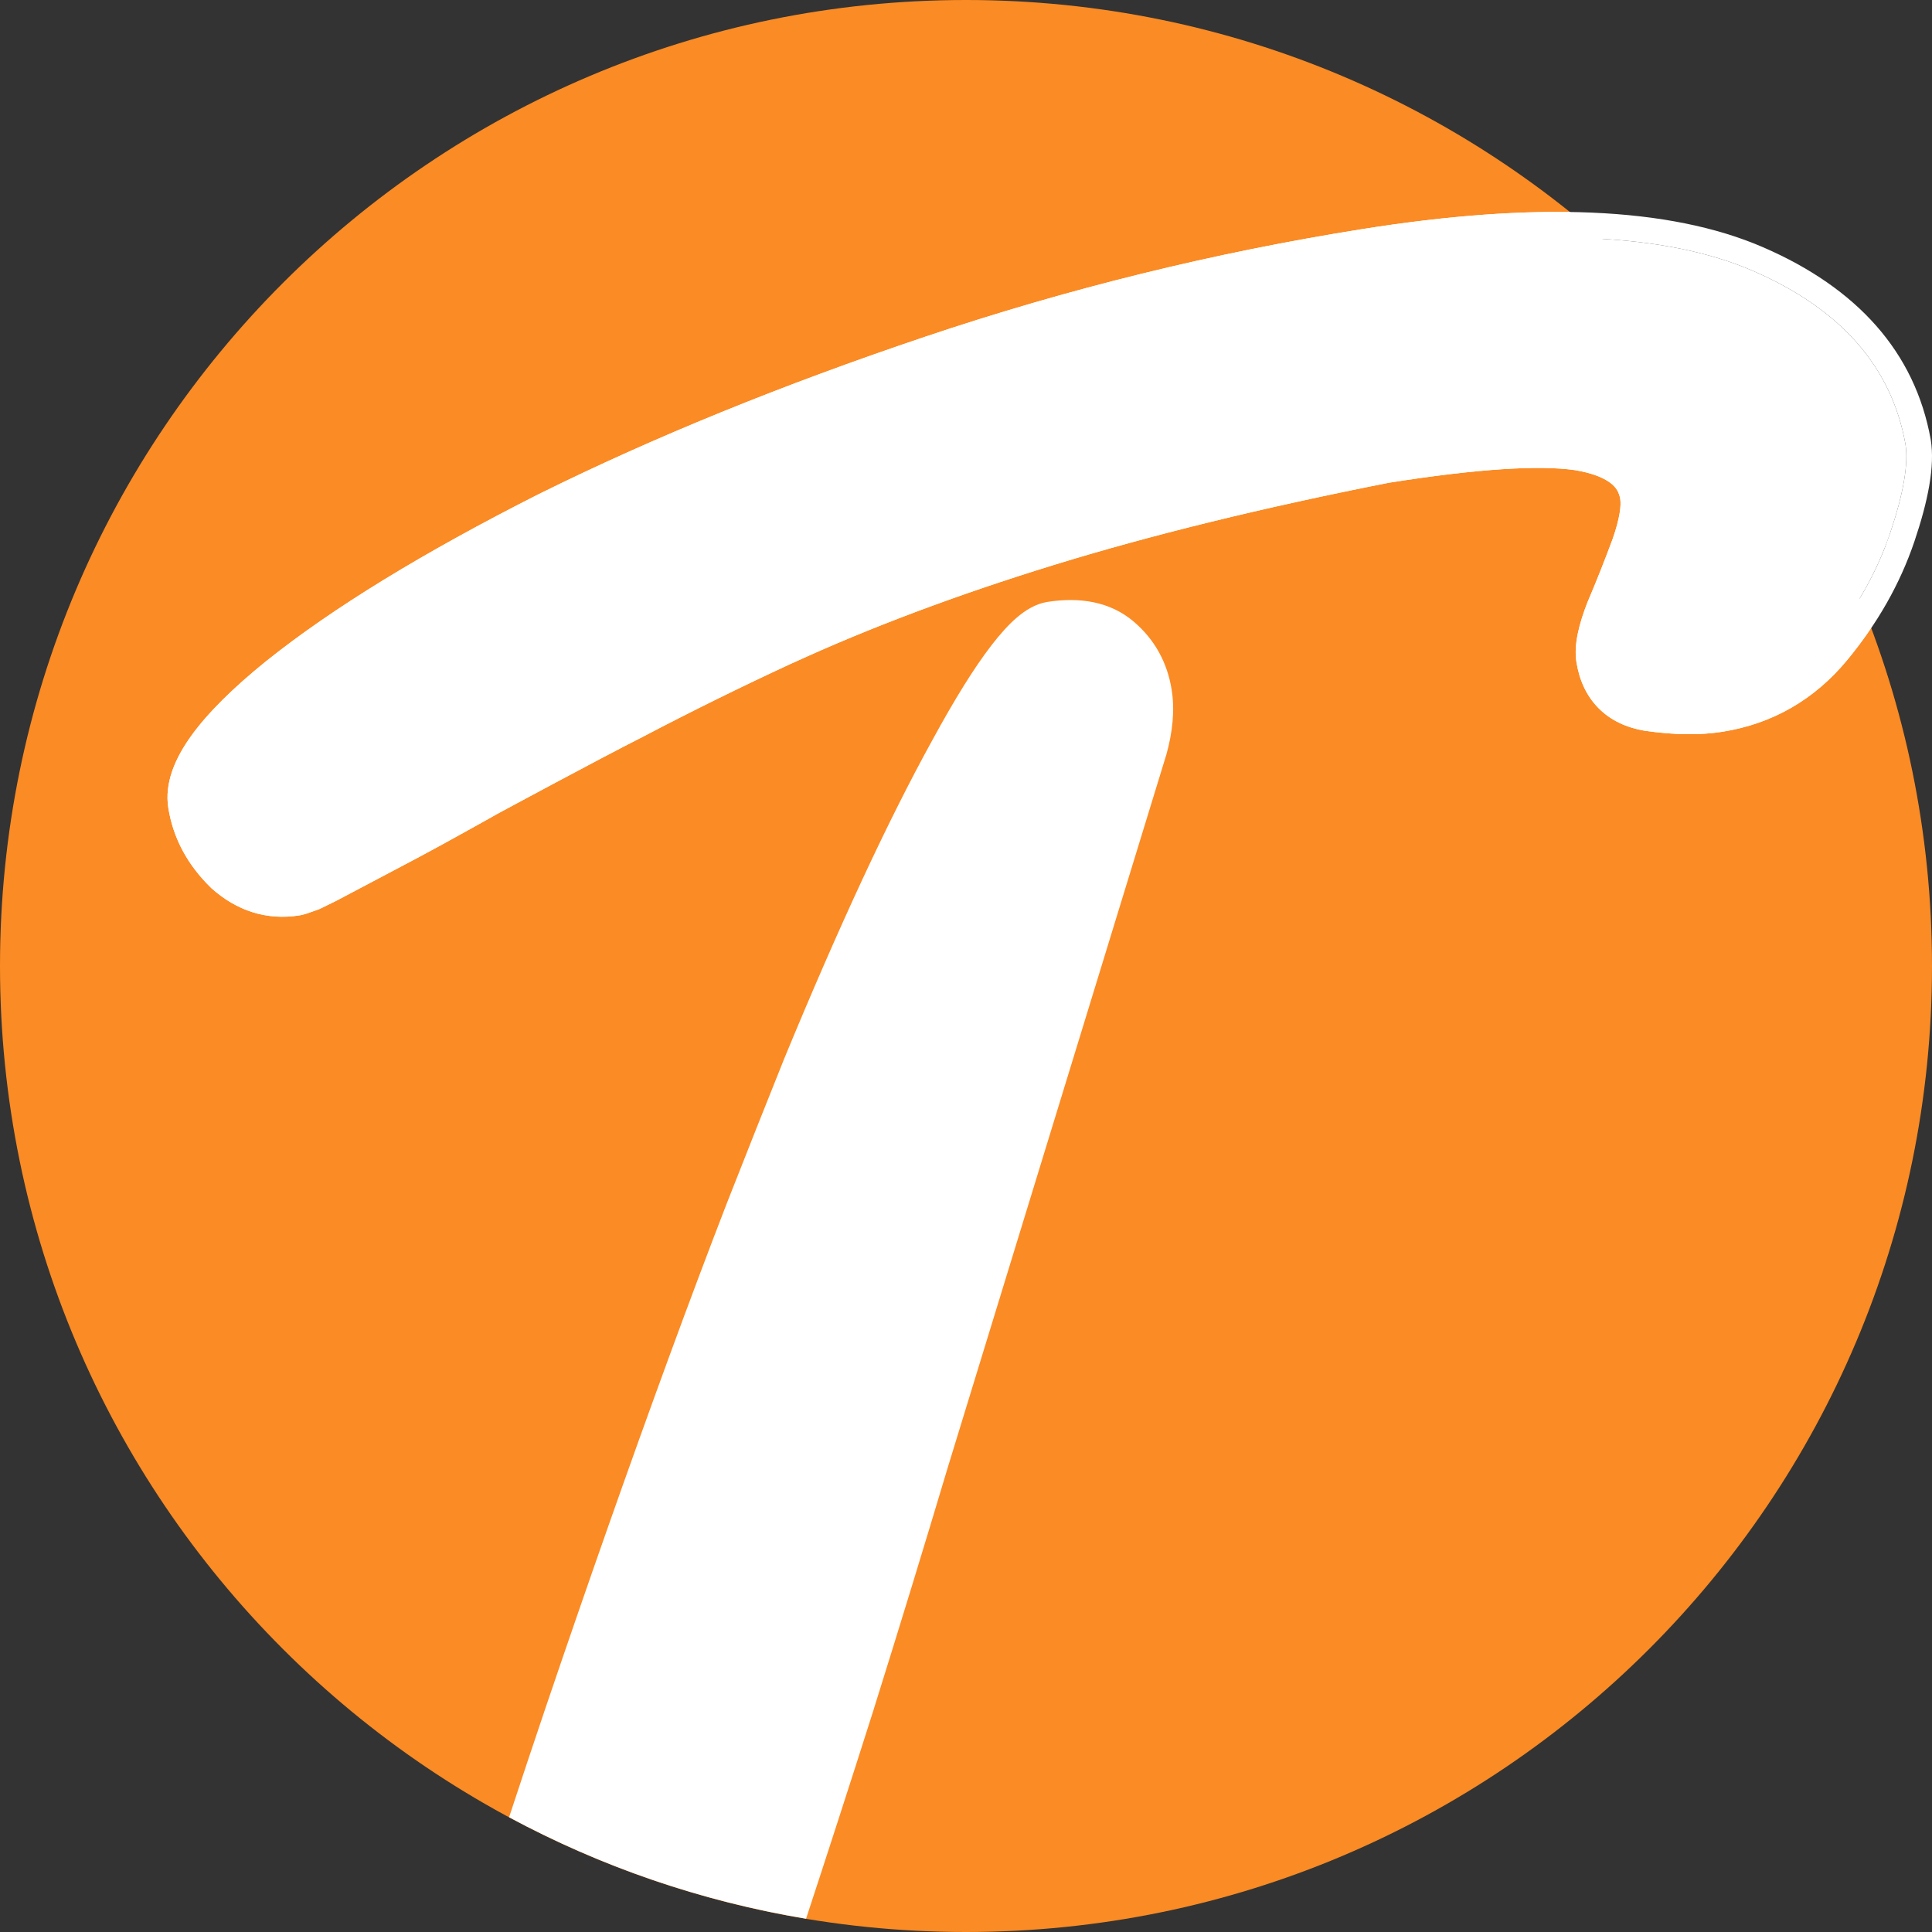
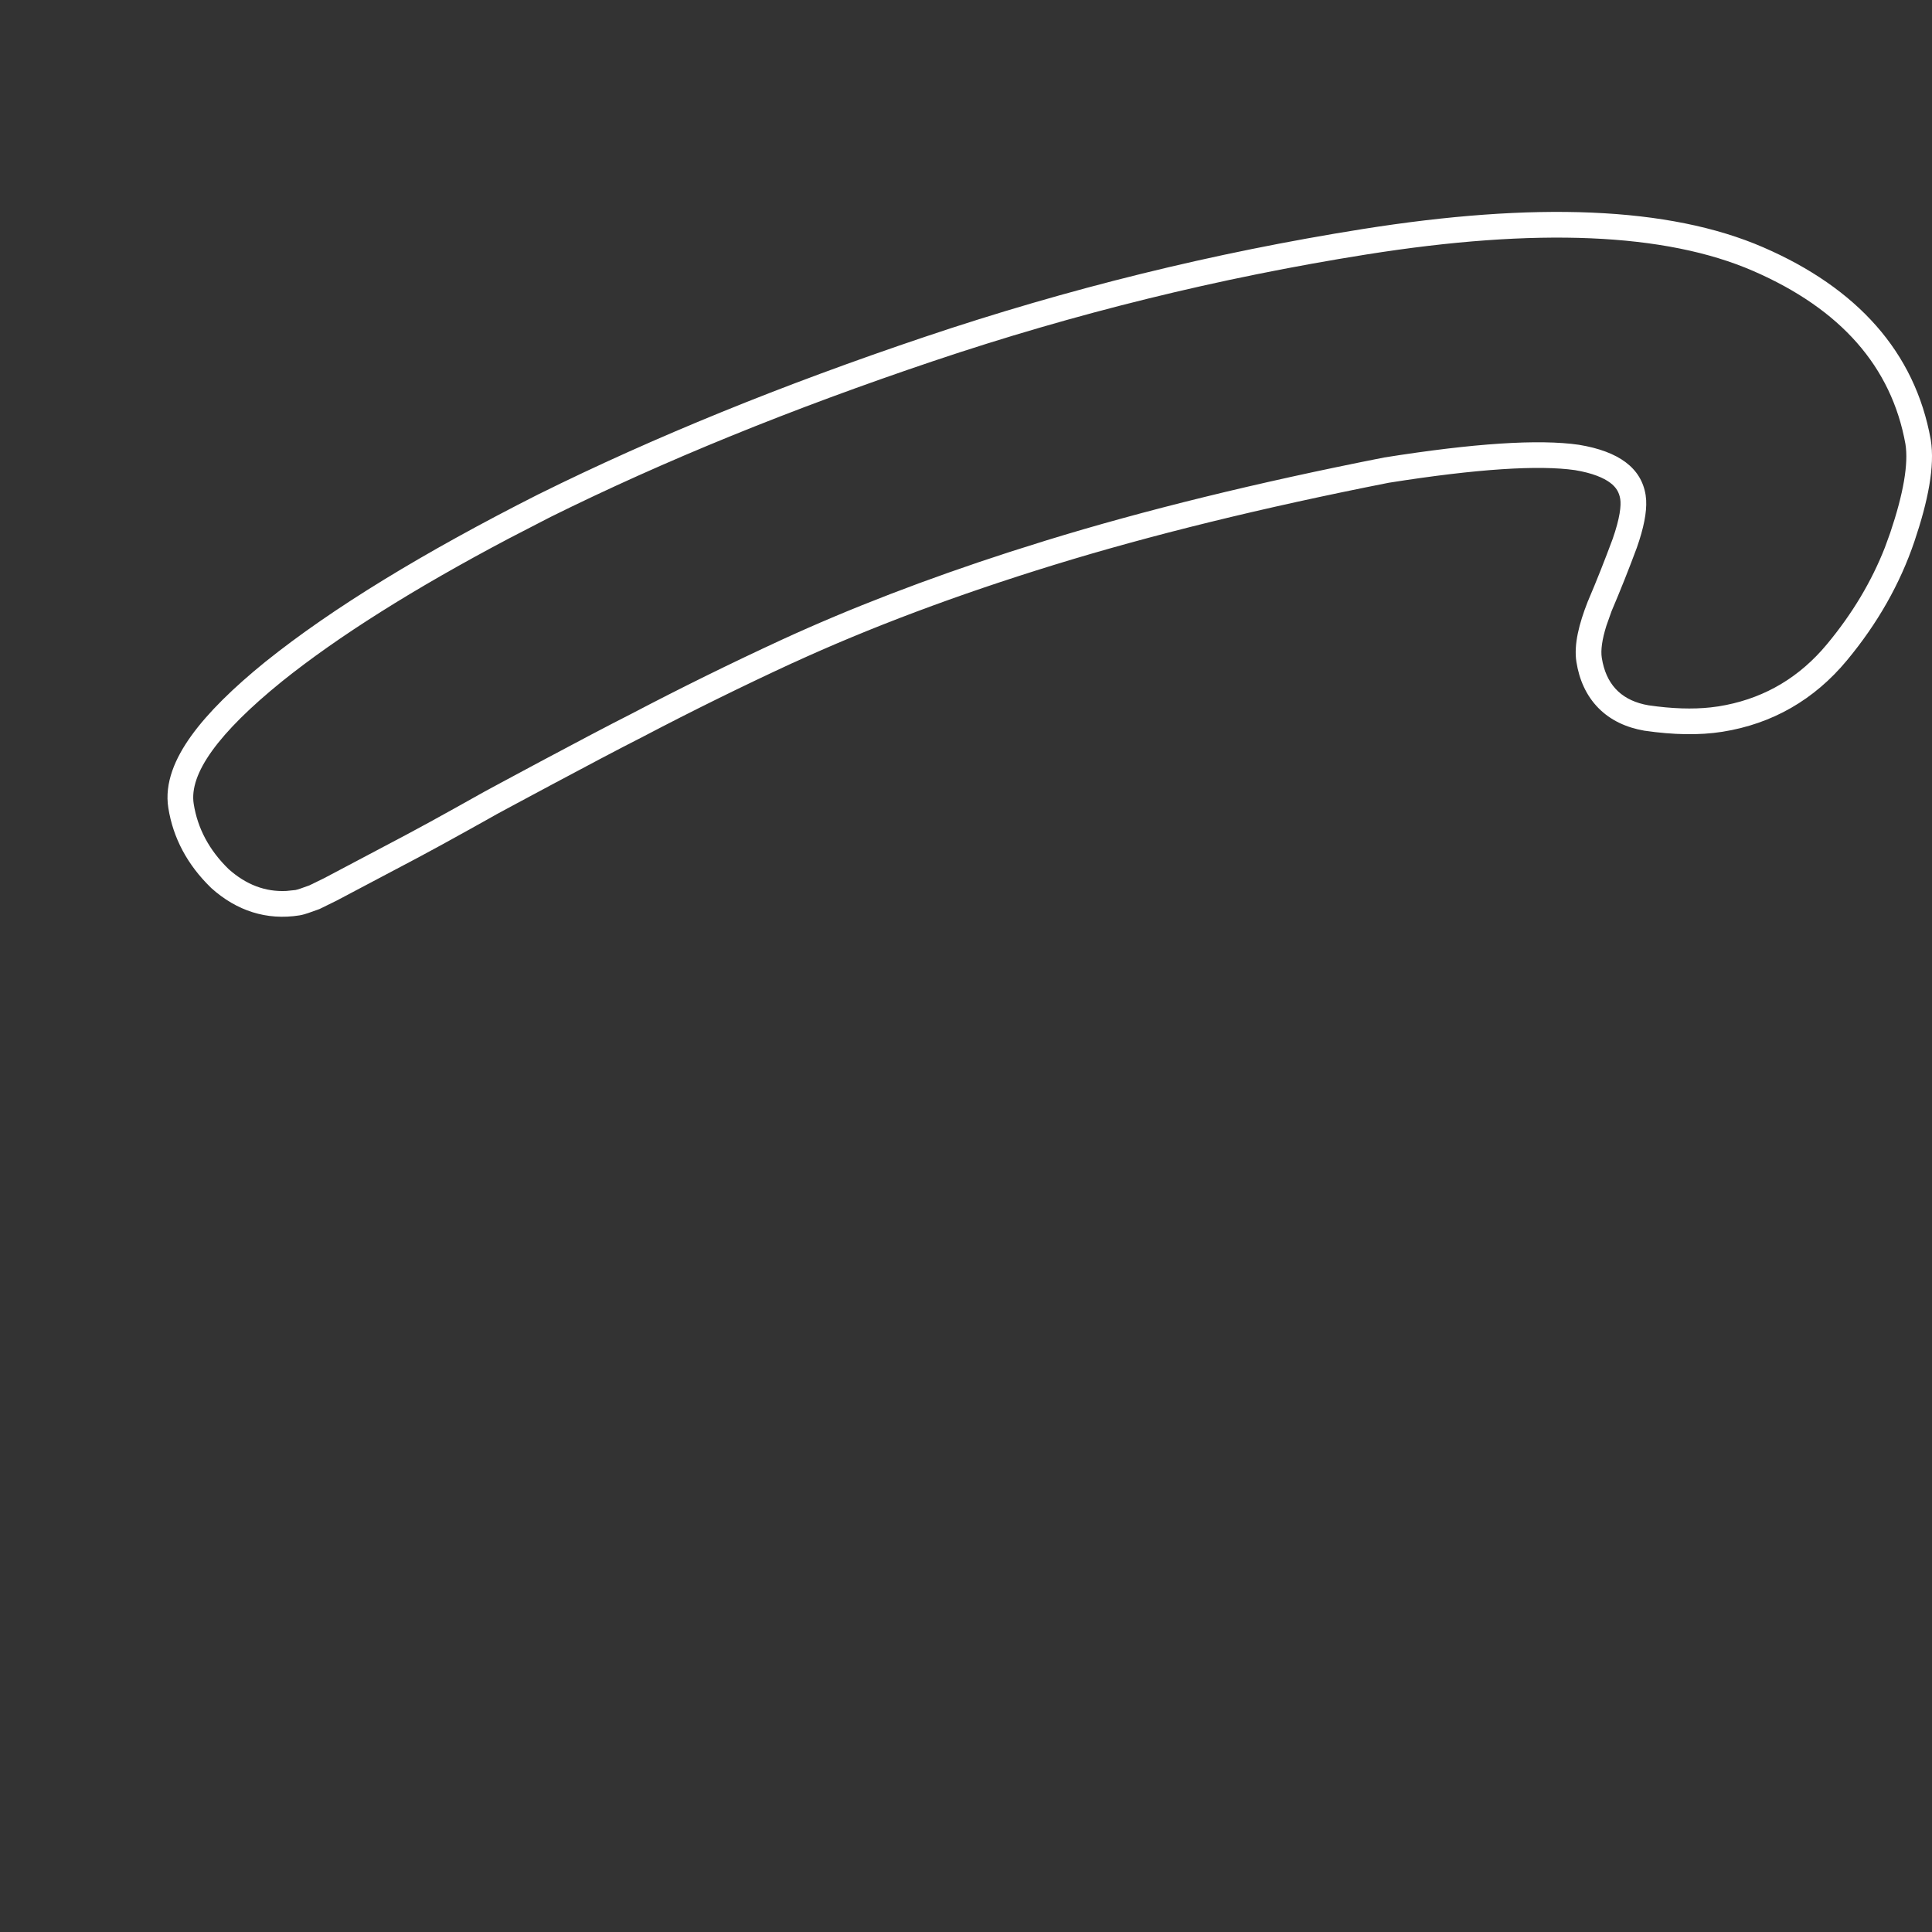
<svg xmlns="http://www.w3.org/2000/svg" width="64" height="64" viewBox="0 0 64 64" fill="none">
  <rect x="0" y="0" width="64" height="64" fill="#333333" stroke="none" />
-   <path d="M0 32C0 14.327 14.327 0 32 0V0C49.673 0 64 14.327 64 32V32C64 49.673 49.673 64 32 64V64C14.327 64 0 49.673 0 32V32Z" fill="#FB8B24" />
-   <path fill-rule="evenodd" clip-rule="evenodd" d="M34.692 19.94C35.773 19.769 36.78 19.93 37.56 20.595C38.249 21.183 38.67 21.948 38.813 22.85C38.921 23.528 38.845 24.256 38.633 25.014L38.63 25.023L38.626 25.033L31.395 48.616C30.618 51.216 29.8 53.889 28.939 56.636L28.939 56.639C28.127 59.193 27.379 61.5 26.702 63.56C23.197 62.977 19.885 61.824 16.864 60.199C17.266 58.976 17.669 57.766 18.074 56.569C19.474 52.442 20.835 48.575 22.156 44.97C22.817 43.166 23.464 41.444 24.098 39.806L24.1 39.802C24.754 38.136 25.383 36.554 25.983 35.058L25.986 35.051C27.787 30.689 29.421 27.172 30.89 24.509C31.619 23.17 32.27 22.119 32.842 21.378C33.127 21.008 33.409 20.692 33.689 20.453C33.957 20.225 34.296 20.003 34.692 19.94Z" fill="white" />
-   <path fill-rule="evenodd" clip-rule="evenodd" d="M52.003 7.024C56.196 10.386 59.523 14.781 61.6 19.824C61.585 19.848 61.572 19.873 61.558 19.896C61.572 19.873 61.587 19.85 61.601 19.827C61.733 20.149 61.862 20.474 61.984 20.802C61.737 21.168 61.47 21.528 61.18 21.878C60.098 23.18 58.714 23.977 57.058 24.24C56.291 24.362 55.429 24.344 54.486 24.207L54.462 24.203C53.883 24.103 53.357 23.868 52.949 23.454C52.541 23.04 52.313 22.51 52.221 21.93C52.128 21.346 52.317 20.643 52.591 19.941L52.595 19.93L52.602 19.918C52.89 19.241 53.162 18.552 53.421 17.854C53.666 17.154 53.705 16.74 53.673 16.534C53.637 16.311 53.539 16.142 53.343 15.994C53.125 15.83 52.758 15.671 52.175 15.574C50.988 15.404 48.957 15.524 46.005 15.992C41.812 16.82 38.112 17.728 34.903 18.717C31.688 19.708 28.805 20.792 26.252 21.966L26.25 21.965C24.577 22.738 22.937 23.546 21.329 24.389L21.319 24.395C20.516 24.801 19.299 25.445 18.278 25.991C17.769 26.263 17.31 26.511 16.979 26.689C16.813 26.779 16.679 26.851 16.587 26.9C16.541 26.925 16.505 26.945 16.48 26.958C16.468 26.964 16.457 26.97 16.451 26.974C16.448 26.975 16.443 26.979 16.436 26.982C16.424 26.989 16.405 27 16.381 27.014C16.332 27.041 16.262 27.08 16.176 27.129C16.002 27.226 15.761 27.36 15.493 27.509C14.96 27.805 14.311 28.164 13.866 28.399C12.994 28.861 12.083 29.341 11.136 29.842L11.125 29.848L11.112 29.854L10.624 30.093L10.585 30.112L10.545 30.127C10.414 30.175 10.302 30.215 10.213 30.245C10.148 30.267 10.028 30.306 9.921 30.323C8.83 30.496 7.837 30.17 7.001 29.42L6.977 29.395C6.218 28.654 5.737 27.773 5.576 26.764C5.445 25.936 5.801 25.117 6.338 24.371C6.888 23.608 7.723 22.788 8.803 21.913L8.806 21.911C11.002 20.149 14.026 18.301 17.854 16.365L17.859 16.363C21.656 14.482 25.918 12.747 30.641 11.157C35.378 9.562 40.207 8.371 45.129 7.589C47.666 7.185 49.962 6.994 52.003 7.024ZM19.484 24.388C18.361 24.979 17.124 25.645 16.481 25.991C16.823 25.807 17.331 25.533 17.901 25.229L19.484 24.388ZM60.157 21.743C59.976 21.928 59.786 22.097 59.589 22.252C59.855 22.043 60.107 21.807 60.345 21.544L60.157 21.743ZM53.054 21.466C53.053 21.474 53.052 21.482 53.052 21.489C53.055 21.441 53.061 21.39 53.068 21.338L53.054 21.466ZM54.528 16.812C54.53 16.79 54.532 16.767 54.533 16.745V16.722C54.533 16.751 54.53 16.782 54.528 16.812Z" fill="white" />
-   <path d="M56.923 23.4C56.265 23.505 55.493 23.493 54.608 23.364C53.719 23.21 53.203 22.687 53.062 21.795C53.007 21.454 53.115 20.939 53.383 20.251C53.678 19.558 53.958 18.855 54.223 18.141C54.483 17.4 54.58 16.82 54.514 16.4C54.372 15.508 53.635 14.953 52.303 14.734C50.976 14.542 48.824 14.682 45.846 15.156C41.629 15.988 37.898 16.904 34.653 17.904C31.408 18.904 28.488 20 25.895 21.193C24.209 21.972 22.556 22.786 20.935 23.636C19.309 24.459 16.038 26.23 16.038 26.23C16.038 26.23 14.34 27.186 13.468 27.647C12.595 28.108 11.686 28.589 10.739 29.09L10.25 29.329C9.995 29.423 9.841 29.474 9.788 29.483C8.971 29.613 8.232 29.381 7.57 28.787C6.93 28.162 6.546 27.443 6.417 26.63C6.258 25.633 7.232 24.281 9.338 22.575C11.47 20.864 14.437 19.047 18.238 17.125C21.994 15.264 26.219 13.543 30.912 11.963C35.605 10.383 40.388 9.205 45.263 8.43C50.902 7.534 55.172 7.715 58.074 8.975C60.976 10.235 62.658 12.146 63.12 14.709C63.224 15.364 63.056 16.346 62.615 17.653C62.175 18.961 61.478 20.188 60.526 21.334C59.574 22.481 58.373 23.169 56.923 23.4Z" fill="white" />
  <path d="M63.12 14.709C62.658 12.146 60.976 10.235 58.074 8.975C55.172 7.715 50.902 7.534 45.263 8.43C40.388 9.205 35.605 10.383 30.912 11.963C26.219 13.543 21.994 15.264 18.238 17.125L16.852 17.841C13.709 19.5 11.204 21.078 9.338 22.575C7.232 24.281 6.258 25.633 6.417 26.63C6.546 27.443 6.93 28.162 7.57 28.787C8.149 29.306 8.788 29.549 9.486 29.514L9.788 29.483C9.815 29.479 9.866 29.463 9.944 29.438L10.25 29.329L10.739 29.09C11.686 28.589 12.595 28.108 13.468 27.647C14.34 27.186 16.038 26.23 16.038 26.23C16.089 26.202 19.322 24.452 20.935 23.636C22.556 22.786 24.209 21.972 25.895 21.193C28.164 20.149 30.683 19.179 33.451 18.283L34.653 17.904C37.898 16.904 41.629 15.988 45.846 15.156C48.824 14.682 50.976 14.542 52.303 14.734C53.635 14.953 54.372 15.508 54.514 16.4L54.531 16.565C54.554 16.967 54.451 17.492 54.223 18.141C53.958 18.855 53.678 19.558 53.383 20.251L53.212 20.734C53.071 21.186 53.021 21.539 53.062 21.795L53.093 21.958C53.27 22.751 53.774 23.22 54.608 23.364C55.382 23.477 56.07 23.499 56.671 23.433L56.923 23.4C58.282 23.184 59.423 22.566 60.345 21.544L60.526 21.334C61.359 20.331 61.996 19.266 62.438 18.14L62.615 17.653C63.056 16.346 63.224 15.364 63.12 14.709ZM63.96 14.575C64.099 15.448 63.868 16.599 63.421 17.925C62.944 19.339 62.194 20.657 61.18 21.878C60.098 23.18 58.714 23.977 57.057 24.241C56.291 24.362 55.429 24.343 54.486 24.207L54.462 24.203C53.883 24.102 53.357 23.868 52.949 23.454C52.541 23.039 52.313 22.509 52.221 21.929C52.128 21.346 52.316 20.644 52.591 19.942L52.595 19.929L52.601 19.918C52.89 19.241 53.162 18.552 53.421 17.854C53.666 17.154 53.706 16.74 53.673 16.534C53.638 16.311 53.539 16.142 53.342 15.994C53.124 15.83 52.758 15.671 52.175 15.574C50.989 15.404 48.957 15.524 46.005 15.992C41.812 16.819 38.112 17.728 34.904 18.717C31.688 19.708 28.805 20.792 26.252 21.966L26.25 21.965C24.577 22.738 22.937 23.546 21.329 24.389L21.32 24.394C20.516 24.801 19.3 25.446 18.279 25.992C17.769 26.264 17.31 26.511 16.978 26.689C16.813 26.779 16.679 26.851 16.587 26.9C16.541 26.925 16.504 26.945 16.48 26.958C16.468 26.965 16.457 26.97 16.451 26.973C16.448 26.975 16.443 26.979 16.436 26.982C16.424 26.989 16.405 27 16.381 27.013C16.332 27.041 16.262 27.08 16.175 27.129C16.002 27.226 15.761 27.36 15.493 27.509C14.96 27.805 14.311 28.164 13.866 28.399C12.993 28.861 12.083 29.341 11.136 29.842L11.125 29.847L11.113 29.853L10.624 30.093L10.585 30.112L10.545 30.127C10.414 30.175 10.302 30.215 10.213 30.245C10.148 30.267 10.028 30.306 9.921 30.323C8.83 30.497 7.837 30.17 7.001 29.42L6.976 29.395C6.217 28.654 5.736 27.773 5.576 26.764C5.444 25.936 5.801 25.117 6.338 24.372C6.888 23.608 7.722 22.788 8.802 21.913L8.806 21.911C11.002 20.149 14.026 18.301 17.854 16.365L17.86 16.363C21.656 14.482 25.918 12.747 30.641 11.157C35.378 9.562 40.208 8.372 45.129 7.589C50.816 6.685 55.285 6.836 58.413 8.194C61.512 9.539 63.434 11.653 63.957 14.558L63.96 14.575Z" fill="white" />
</svg>